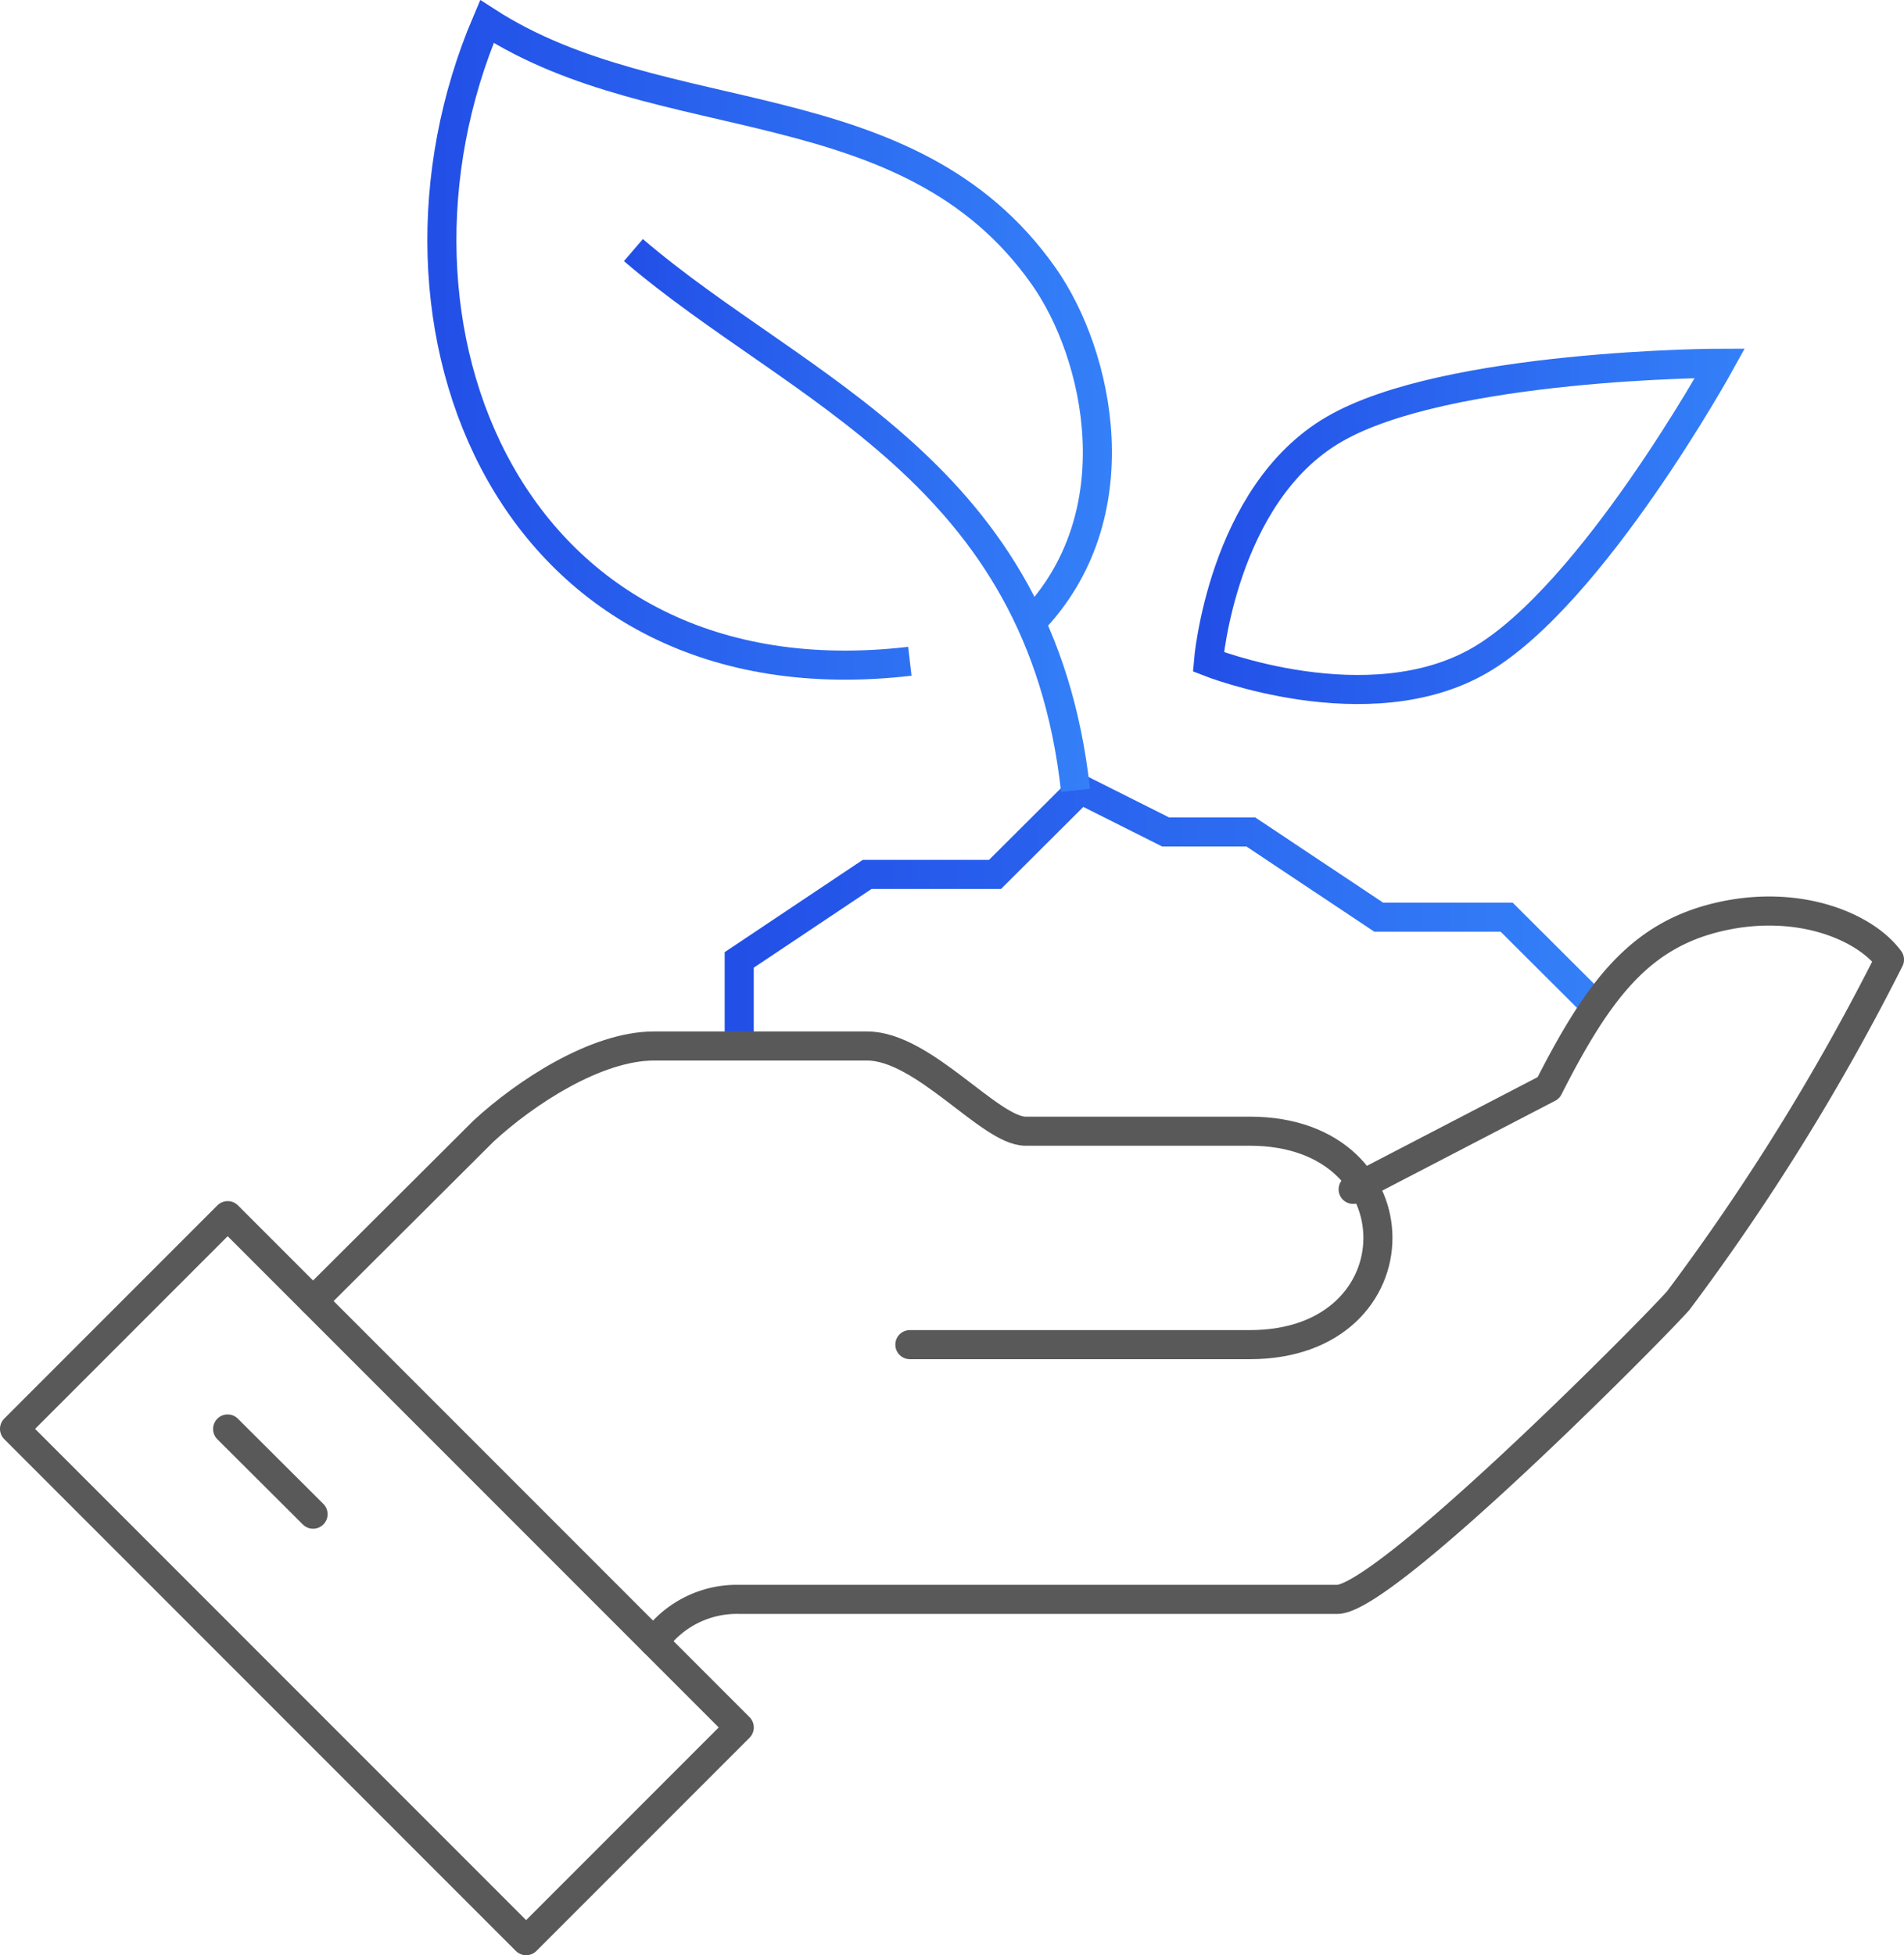
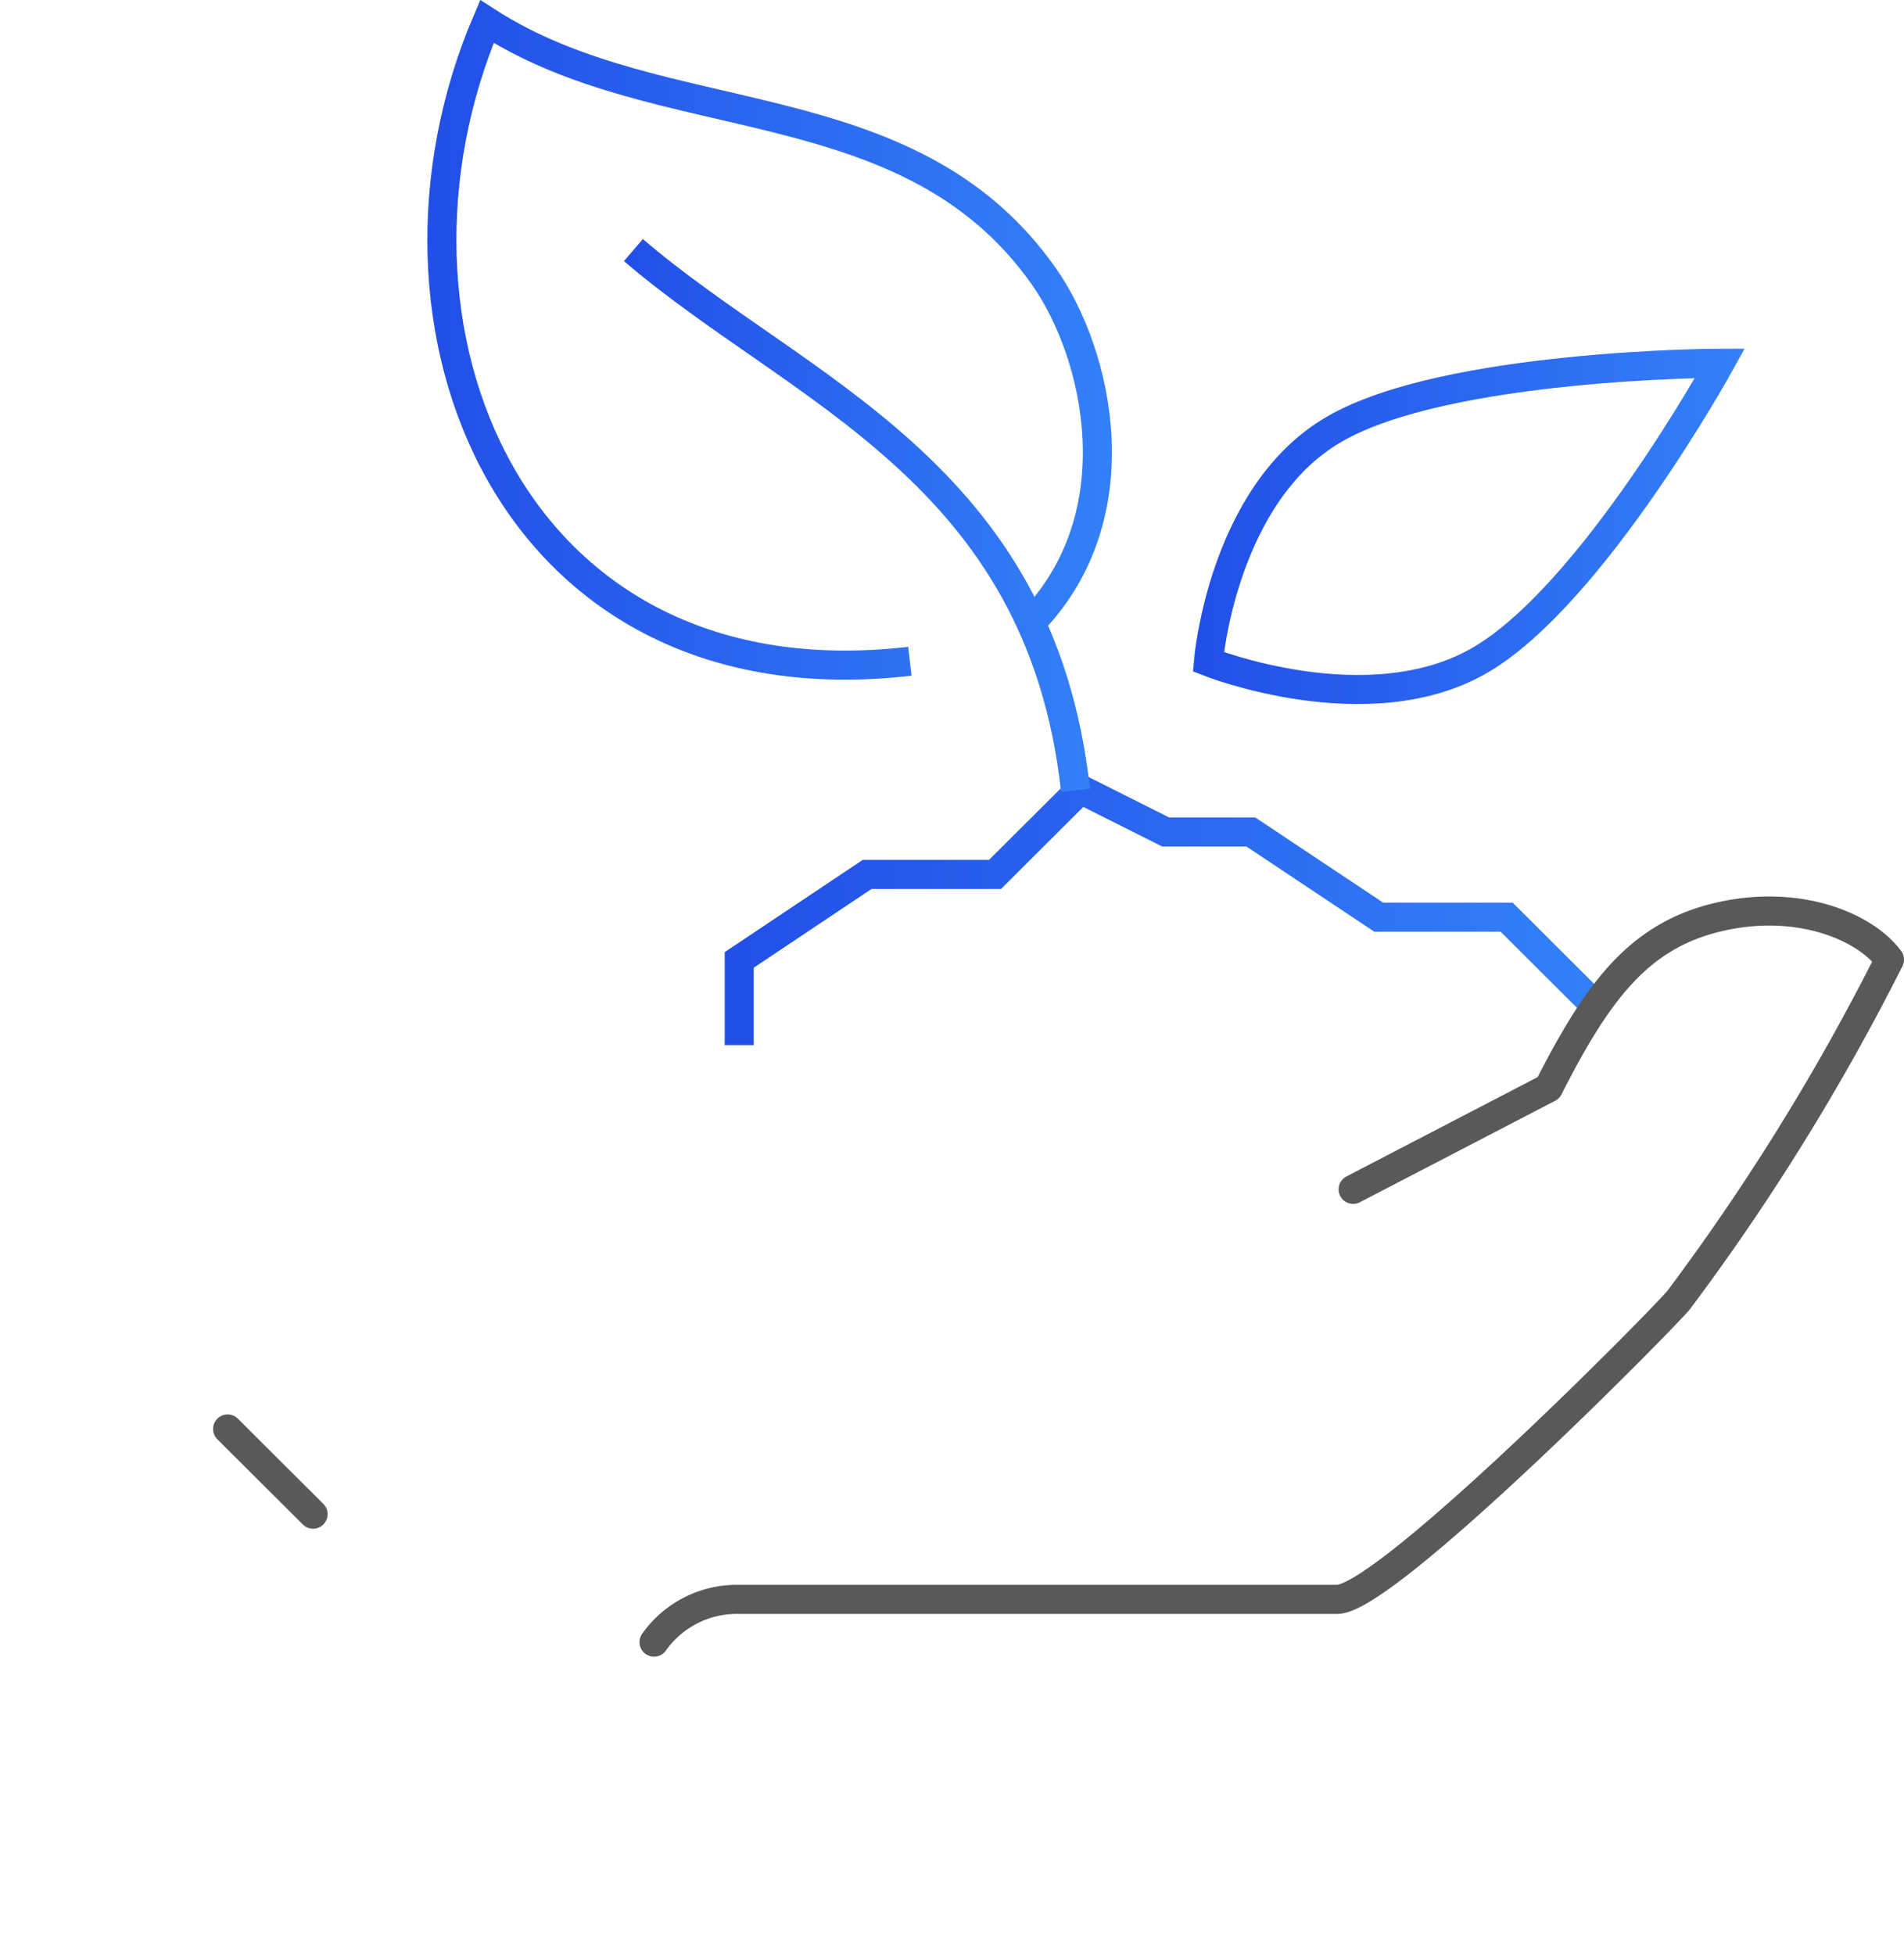
<svg xmlns="http://www.w3.org/2000/svg" xmlns:xlink="http://www.w3.org/1999/xlink" viewBox="0 0 65.5 67.24">
  <defs>
    <style>.cls-1,.cls-2,.cls-3,.cls-4,.cls-5,.cls-6{fill:none;}.cls-1,.cls-2,.cls-3,.cls-4{stroke-miterlimit:10;}.cls-1{stroke:url(#未命名的渐变_15);}.cls-2{stroke:url(#未命名的渐变_15-2);}.cls-3{stroke:url(#未命名的渐变_15-3);}.cls-4{stroke:url(#未命名的渐变_15-4);}.cls-5,.cls-6{stroke:#595959;stroke-linecap:round;stroke-linejoin:round;}</style>
    <linearGradient id="未命名的渐变_15" x1="24.93" y1="31.24" x2="55.12" y2="31.24" gradientUnits="userSpaceOnUse">
      <stop offset="0" stop-color="#224fe7" />
      <stop offset="1" stop-color="#3480f8" />
    </linearGradient>
    <linearGradient id="未命名的渐变_15-2" x1="41.04" y1="18.1" x2="60.02" y2="18.1" xlink:href="#未命名的渐变_15" />
    <linearGradient id="未命名的渐变_15-3" x1="14.7" y1="11.69" x2="38.25" y2="11.69" xlink:href="#未命名的渐变_15" />
    <linearGradient id="未命名的渐变_15-4" x1="21.46" y1="17.73" x2="37.5" y2="17.73" xlink:href="#未命名的渐变_15" />
  </defs>
  <g id="图层_2" data-name="图层 2">
    <g id="图层_1-2" data-name="图层 1">
      <g id="Layer_2" data-name="Layer 2">
        <g id="레이어_1" data-name="레이어 1">
          <polyline class="cls-1" points="54.77 34.47 51.83 31.54 47.43 31.54 43.03 28.61 40.1 28.61 37.17 27.14 34.23 30.07 29.83 30.07 25.43 33.01 25.43 35.94" />
          <path class="cls-2" d="M45.9,14.76c-3.86,2.23-4.33,8-4.33,8s5.5,2.18,9.35-.06,8.25-10.21,8.25-10.21S49.75,12.52,45.9,14.76Z" />
          <path class="cls-3" d="M35.47,21.41c3.58-3.68,2.33-9.23.43-11.92C31.24,2.88,22.77,4.63,16.75.74c-4.46,10.45.81,23.6,14.55,22" />
          <path class="cls-4" d="M37,27.18c-1.21-11-9.53-13.71-15.21-18.58" />
-           <path class="cls-5" d="M31.3,46.24H43c5.87,0,5.87-7.34,0-7.34H35.28c-1.22,0-3.51-2.93-5.45-2.93H22.5c-2,0-4.44,1.61-5.87,2.93l-5.86,5.84" />
-           <rect class="cls-6" x="7.78" y="41.83" width="10.37" height="24.89" transform="translate(-34.58 25.06) rotate(-45)" />
          <line class="cls-5" x1="7.83" y1="49.14" x2="10.77" y2="52.07" />
          <path class="cls-5" d="M22.5,56.47A3.49,3.49,0,0,1,25.43,55H46c1.63,0,10.59-9,11.73-10.27A78.23,78.23,0,0,0,65,33c-.85-1.15-3.15-2.1-5.86-1.47S55,34,53.27,37.41L46.55,40.9" />
        </g>
      </g>
    </g>
  </g>
</svg>